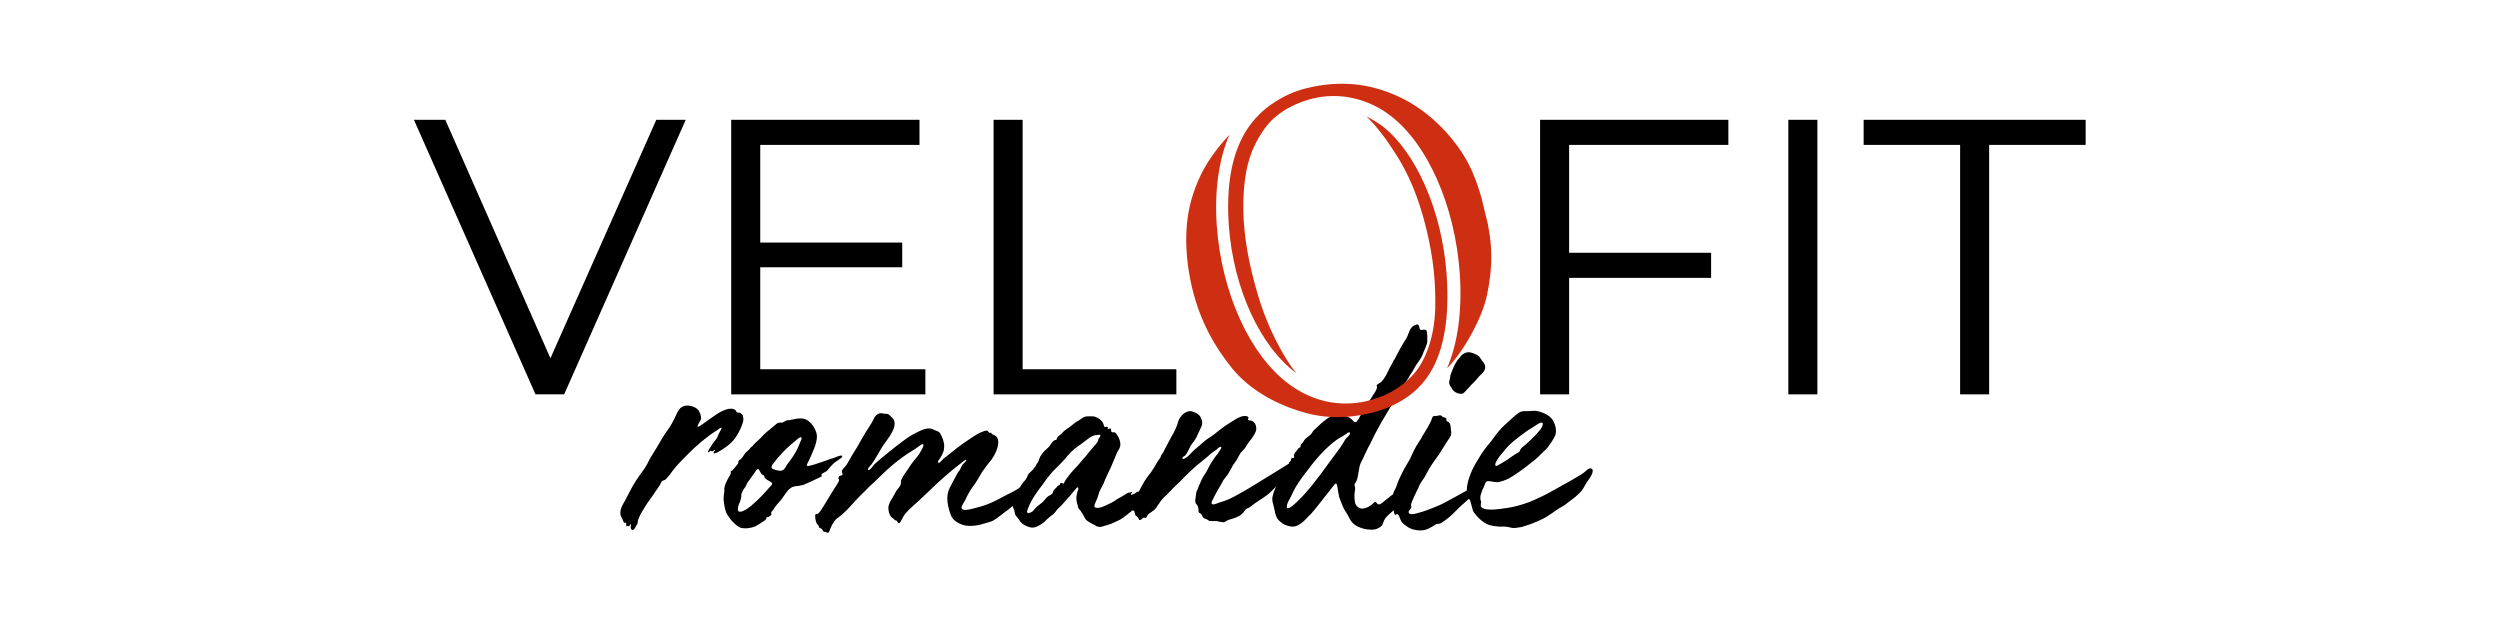
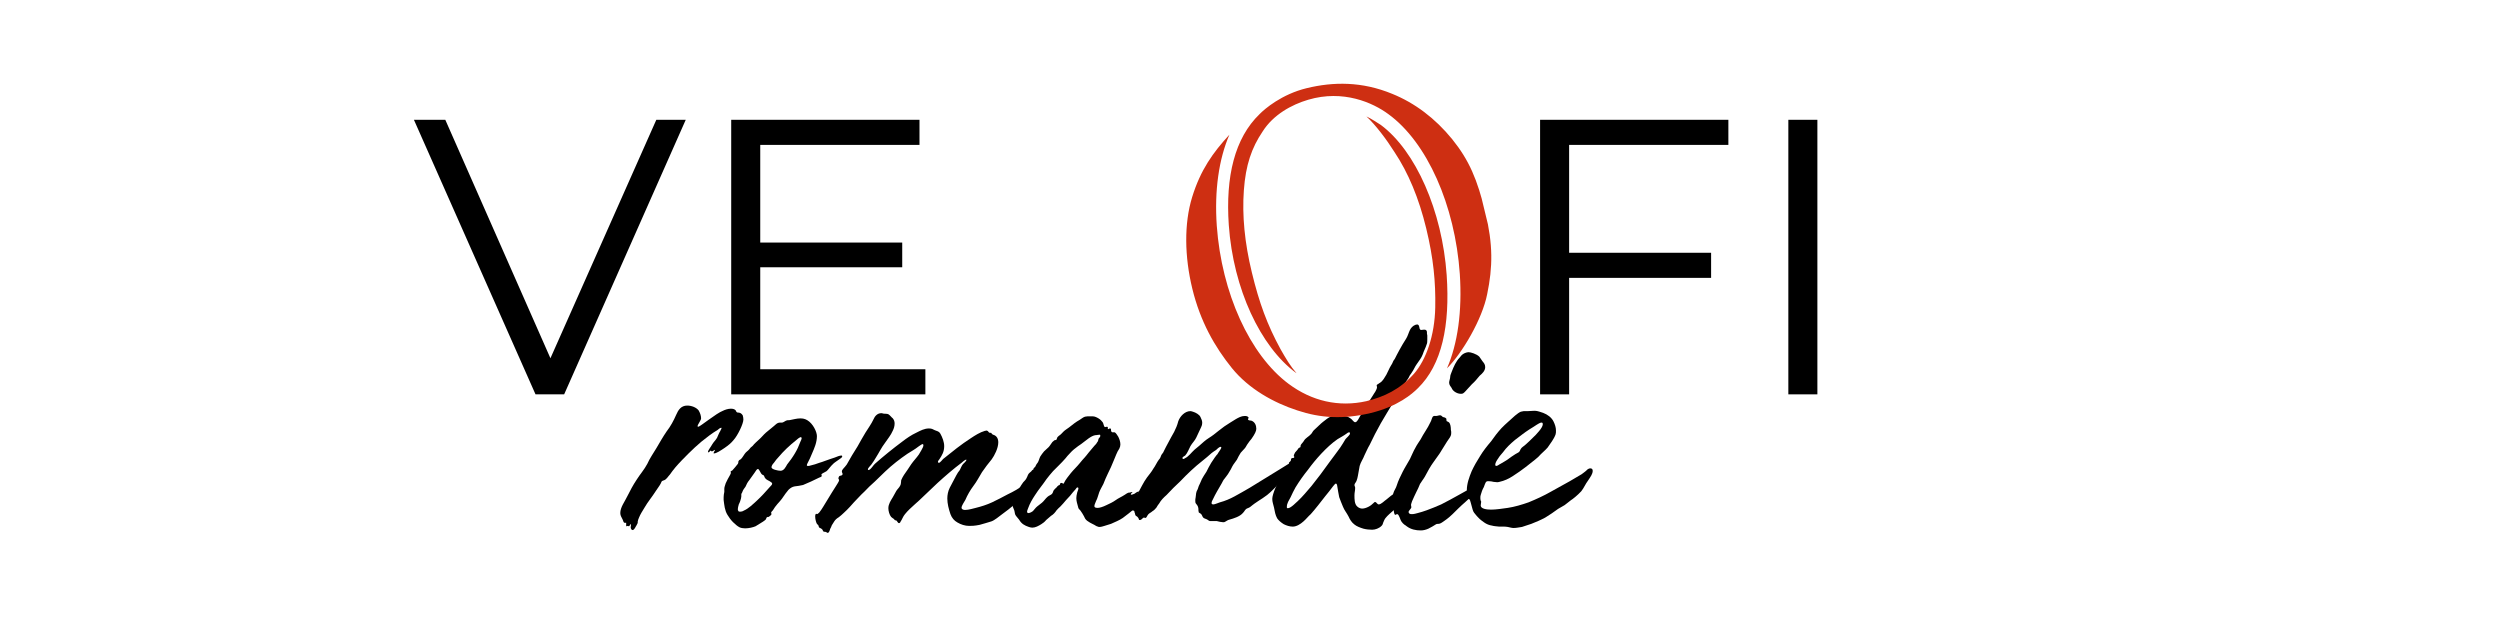
<svg xmlns="http://www.w3.org/2000/svg" version="1.0" preserveAspectRatio="xMidYMid meet" height="500" viewBox="0 0 1500 375" zoomAndPan="magnify" width="2000">
  <defs>
    <g />
    <clipPath id="5a64f5461a">
      <path clip-rule="nonzero" d="M 711 50 L 895 50 L 895 251 L 711 251 Z M 711 50" />
    </clipPath>
    <clipPath id="13edac0fcb">
      <path clip-rule="nonzero" d="M 691.625 75.297 L 868.016 32.539 L 914.836 225.695 L 738.445 268.453 Z M 691.625 75.297" />
    </clipPath>
    <clipPath id="97e2a2369d">
      <path clip-rule="nonzero" d="M 691.625 75.297 L 868.016 32.539 L 914.836 225.695 L 738.445 268.453 Z M 691.625 75.297" />
    </clipPath>
  </defs>
  <g fill-opacity="1" fill="#000000">
    <g transform="translate(376.953, 316.589)">
      <g>
        <path d="M 2.5 1.453 C 3.75 1.453 4.375 -0.625 5 -1.453 C 5.203 -2.078 5.625 -2.5 5.625 -2.703 C 5.828 -2.906 5.625 -3.125 5.625 -3.328 C 5.828 -4.375 6.031 -5.203 6.453 -6.031 C 7.281 -8.109 8.531 -9.984 9.781 -12.062 C 11.656 -15.391 14.359 -18.516 16.438 -21.844 C 17.484 -23.516 18.734 -24.969 19.562 -26.641 C 20.188 -28.297 20.188 -27.875 21.641 -28.5 C 23.094 -29.125 23.922 -30.797 24.969 -31.844 C 26.016 -33.297 27.047 -34.75 28.297 -36.203 C 30.797 -39.125 33.5 -41.828 36.203 -44.531 C 38.703 -47.031 41.203 -49.312 43.906 -51.609 C 47.031 -54.094 50.141 -56.594 53.688 -58.672 C 54.094 -59.094 55.141 -59.922 55.766 -59.922 C 55.969 -59.922 55.969 -59.922 55.969 -59.719 C 55.969 -59.297 55.562 -58.891 55.141 -57.844 C 54.312 -56.594 53.891 -55.141 53.266 -53.891 C 52.438 -52.438 51.188 -51.391 50.359 -49.938 C 49.734 -48.688 47.859 -46.406 47.859 -45.562 C 47.859 -45.359 47.859 -45.156 48.062 -45.156 C 48.688 -45.156 49.109 -46.188 49.312 -46.188 C 49.734 -46.188 49.734 -45.781 50.141 -45.781 C 50.984 -45.781 51.391 -46.609 51.812 -46.609 C 52.016 -46.609 52.016 -46.609 52.016 -46.609 C 52.016 -46.188 51.188 -45.156 51.188 -44.734 C 51.188 -44.734 51.188 -44.531 51.391 -44.531 C 52.859 -44.531 55.344 -46.188 57.844 -47.859 C 59.922 -49.312 61.797 -50.766 63.25 -52.641 C 65.547 -55.141 69.078 -62.219 69.078 -64.922 C 69.078 -65.75 68.875 -66.797 68.672 -67.422 C 67.828 -68.672 67 -69.078 65.547 -69.078 C 65.344 -69.078 65.125 -69.297 65.125 -69.297 C 64.719 -69.5 64.719 -70.125 64.297 -70.531 C 63.672 -71.156 62.625 -71.375 61.594 -71.375 C 59.922 -71.375 58.047 -70.75 56.812 -70.125 C 52.859 -68.672 43.078 -60.547 42.031 -60.547 C 41.609 -60.547 41.609 -60.547 41.609 -60.969 C 41.609 -61.797 43.703 -64.5 43.703 -65.547 C 43.703 -67.203 43.078 -68.875 42.234 -70.328 C 40.781 -72.203 37.875 -73.25 35.375 -73.25 C 31.625 -73.25 29.969 -70.531 28.719 -67.625 C 27.266 -64.297 25.391 -60.766 23.094 -57.844 C 20.812 -54.516 18.938 -51.188 16.859 -47.656 C 14.984 -44.531 12.906 -41.609 11.438 -38.281 C 9.578 -34.75 7.078 -32.047 5 -28.719 C 2.906 -25.594 1.047 -22.062 -0.625 -18.734 C -2.078 -15.609 -4.781 -12.281 -4.781 -8.734 C -4.781 -7.078 -3.953 -6.25 -3.328 -4.781 C -2.906 -3.953 -2.906 -2.906 -2.078 -2.906 L -1.25 -2.906 C -1.25 -2.906 -1.25 -2.906 -1.25 -2.703 C -1.25 -2.281 -1.25 -1.672 -1.25 -1.25 C -1.25 -1.047 -1.25 -0.828 -1.047 -0.828 C -0.625 -0.828 -0.625 -1.047 -0.422 -1.047 C 0 -1.047 0.203 -0.828 0.422 -0.828 C 0.828 -0.828 1.047 -2.078 1.453 -2.078 C 1.875 -2.078 1.453 -1.047 1.453 -0.203 C 1.453 0.625 2.078 1.453 2.5 1.453 Z M 2.5 1.453" />
      </g>
    </g>
  </g>
  <g fill-opacity="1" fill="#000000">
    <g transform="translate(431.679, 316.589)">
      <g>
        <path d="M 15.391 0.422 C 17.688 0.422 20.188 -0.203 21.641 -0.828 C 23.094 -1.672 24.766 -2.703 26.016 -3.531 C 26.641 -3.953 27.266 -4.375 27.672 -4.781 C 28.094 -5.203 28.094 -6.031 28.5 -6.25 C 28.719 -6.453 29.125 -6.453 29.547 -6.453 C 29.969 -6.656 31.219 -7.703 31.219 -8.109 C 31.219 -8.531 31 -8.531 31 -8.953 C 31 -9.359 31.625 -9.984 32.047 -10.406 C 32.875 -11.859 33.703 -12.906 34.75 -14.156 C 36 -15.609 37.25 -16.859 38.281 -18.516 C 39.125 -19.766 40.156 -21.219 41.406 -22.688 C 42.453 -23.719 43.703 -24.547 45.156 -24.766 C 46.812 -24.969 48.484 -25.172 50.141 -25.594 C 51.812 -26.219 53.266 -27.047 54.938 -27.672 C 56.594 -28.5 58.047 -29.125 59.719 -29.969 C 60.344 -30.172 61.391 -30.594 61.391 -31 C 61.391 -31.422 61.172 -31.422 61.172 -31.844 C 61.172 -32.453 63.047 -33.078 64.297 -33.922 C 65.344 -34.75 66.375 -36.625 68.672 -38.703 C 69.078 -39.125 70.531 -39.953 71.578 -40.781 C 72.625 -41.406 73.656 -42.234 73.656 -42.656 C 73.656 -43.078 73.453 -43.281 73.25 -43.281 C 72.203 -43.281 70.531 -42.656 69.078 -42.031 C 68.25 -41.828 67.422 -41.406 66.578 -41.203 C 64.5 -40.578 62.219 -39.531 59.922 -38.906 C 58.266 -38.281 56.391 -37.656 54.516 -37.25 C 54.094 -37.031 53.469 -37.031 53.266 -37.031 C 52.641 -37.031 52.438 -37.031 52.438 -37.453 C 52.438 -37.875 52.641 -38.281 52.859 -38.703 C 53.891 -40.578 54.719 -42.453 55.562 -44.531 C 57.016 -47.859 58.469 -51.188 58.469 -54.938 C 58.469 -57.422 56.188 -62.422 52.641 -64.5 C 51.188 -65.344 49.938 -65.547 48.484 -65.547 C 46.406 -65.547 44.328 -64.922 42.031 -64.5 C 41.203 -64.5 40.578 -64.5 39.75 -64.094 C 38.906 -63.672 38.5 -63.25 37.656 -63.047 C 37.453 -63.047 37.25 -63.047 36.828 -63.047 C 36.406 -63.047 35.797 -63.047 35.172 -62.844 C 34.125 -62.422 33.5 -61.594 32.672 -60.969 C 31 -59.719 29.547 -58.266 27.875 -57.016 C 26.422 -55.766 25.172 -54.094 23.719 -52.859 C 22.469 -51.609 21.016 -50.562 19.969 -49.109 C 19.562 -48.688 19.141 -48.484 18.734 -48.062 C 18.312 -47.656 18.312 -47.438 17.891 -47.031 C 17.062 -45.984 16.016 -45.562 15.188 -44.328 C 14.359 -43.281 13.734 -41.828 12.688 -40.984 C 11.859 -40.578 11.859 -40.578 11.438 -39.953 C 11.234 -39.531 11.438 -38.906 11.031 -38.281 C 9.984 -37.031 8.953 -35.578 7.703 -34.328 C 7.484 -34.125 6.656 -33.922 6.656 -33.5 C 6.656 -33.297 6.859 -33.078 6.859 -33.078 C 6.859 -32.453 6.453 -31.844 6.25 -31.422 C 5.203 -29.75 4.578 -28.297 3.75 -26.641 C 3.531 -25.594 2.906 -24.547 2.906 -23.312 C 2.906 -22.688 2.906 -22.062 2.906 -21.438 C 2.703 -20.391 2.5 -19.344 2.5 -18.312 C 2.5 -17.688 2.5 -17.266 2.5 -16.641 C 2.906 -13.531 3.125 -10.406 4.781 -7.703 C 5.625 -6.25 6.859 -4.578 8.109 -3.328 C 9.359 -2.078 10.812 -0.828 12.062 -0.203 C 12.906 0.203 14.156 0.422 15.391 0.422 Z M 36.625 -34.125 C 35.172 -34.125 31.219 -34.953 31.219 -36.203 C 31.219 -37.031 31.844 -38.078 32.672 -38.906 C 33.5 -40.156 34.547 -41.406 35.172 -42.031 C 38.5 -45.984 42.031 -49.312 45.984 -52.438 C 46.406 -52.859 48.062 -54.312 48.891 -54.312 C 49.109 -54.094 49.312 -54.094 49.312 -53.688 C 49.312 -53.062 48.688 -51.812 48.484 -51.391 C 47.656 -49.109 46.609 -46.812 45.359 -44.734 C 43.906 -42.234 42.234 -39.953 40.578 -37.875 C 39.75 -36.406 38.703 -34.125 36.625 -34.125 Z M 12.484 -9.578 C 11.859 -9.578 11.438 -9.578 11.234 -10.203 C 11.031 -10.406 11.031 -10.609 11.031 -11.031 C 11.031 -12.062 11.438 -13.312 11.656 -14.156 C 11.859 -14.156 13.109 -17.484 13.109 -18.734 C 13.109 -19.141 13.109 -19.562 13.109 -19.969 C 13.109 -20.594 13.531 -20.594 13.734 -21.438 C 14.156 -22.688 14.984 -23.719 15.609 -24.547 C 16.234 -26.016 16.859 -27.266 17.891 -28.5 C 18.938 -29.969 19.969 -31.422 21.016 -32.875 C 21.844 -33.922 22.266 -35.172 23.094 -35.172 C 23.922 -35.172 24.547 -32.672 25.594 -31.844 C 25.797 -31.625 26.422 -31.625 26.641 -31.219 C 27.047 -30.797 26.844 -30.375 27.266 -29.969 C 28.094 -28.5 29.75 -28.297 31 -27.266 C 31.422 -27.047 31.625 -26.641 31.625 -26.422 C 31.625 -25.594 30.797 -25.172 30.172 -24.344 C 28.922 -22.891 27.672 -21.641 26.422 -20.188 C 25.172 -18.734 23.719 -17.484 22.469 -16.234 C 20.188 -14.156 17.484 -11.438 14.562 -10.203 C 13.938 -9.781 13.109 -9.578 12.484 -9.578 Z M 12.484 -9.578" />
      </g>
    </g>
  </g>
  <g fill-opacity="1" fill="#000000">
    <g transform="translate(493.688, 316.589)">
      <g>
        <path d="M 2.906 3.125 C 3.328 3.125 3.75 2.703 3.953 2.078 C 4.156 1.672 4.375 1.047 4.375 0.828 C 4.781 0 5.203 -0.625 5.406 -1.453 C 5.828 -2.281 6.453 -2.906 6.859 -3.75 C 7.484 -4.781 8.531 -5.625 9.578 -6.25 C 10.609 -7.078 11.656 -7.906 12.688 -8.953 C 13.938 -9.984 14.984 -11.234 16.234 -12.484 C 17.891 -14.359 19.562 -16.234 21.438 -18.109 C 22.469 -19.344 23.719 -20.391 24.969 -21.641 C 26.844 -23.719 28.922 -25.594 31.219 -27.672 C 33.297 -29.75 35.375 -31.625 37.453 -33.703 C 41.609 -37.656 46.188 -41.203 50.766 -44.328 C 53.062 -45.781 55.344 -47.031 57.422 -48.688 C 57.844 -48.891 59.297 -50.141 59.922 -50.141 C 60.141 -50.141 60.344 -49.938 60.344 -49.312 C 60.344 -48.062 58.047 -44.734 57.641 -43.906 C 56.188 -41.828 54.516 -40.156 53.062 -38.078 C 51.609 -35.797 50.141 -33.703 48.688 -31.625 C 48.062 -30.594 47.438 -29.547 47.031 -28.5 C 46.812 -27.266 47.031 -26.219 46.406 -25.172 C 45.781 -23.922 44.734 -23.094 44.109 -22.062 C 43.484 -20.812 42.656 -19.562 42.031 -18.312 C 40.781 -16.234 39.328 -14.156 39.328 -11.656 C 39.328 -9.984 39.953 -7.703 40.984 -6.453 C 41.406 -6.031 42.031 -5.625 42.656 -5.203 C 43.078 -4.781 43.078 -4.375 43.703 -4.375 C 44.734 -4.375 44.734 -2.703 45.781 -2.703 C 45.984 -2.703 46.406 -2.906 46.609 -3.531 C 47.656 -5 48.062 -6.656 49.312 -8.109 C 50.984 -10.203 53.062 -12.062 55.141 -13.938 C 57.016 -15.609 58.891 -17.266 60.766 -19.141 C 63.469 -21.641 66.172 -24.344 68.875 -26.844 C 73.453 -31 78.234 -35.172 83.234 -38.906 C 83.641 -39.328 85.516 -40.984 86.141 -40.781 C 86.141 -40.781 86.141 -40.781 86.141 -40.578 C 86.141 -39.953 84.484 -38.5 84.062 -38.078 C 83.234 -37.031 82.812 -35.797 82.188 -34.547 C 81.359 -33.5 80.734 -32.672 80.109 -31.422 C 78.859 -28.922 77.406 -26.422 76.156 -23.922 C 75.109 -21.844 74.703 -19.562 74.703 -17.484 C 74.703 -14.359 75.531 -11.234 76.578 -8.109 C 77.406 -5.828 78.859 -4.156 80.734 -3.125 C 82.812 -1.875 85.312 -1.047 87.812 -1.047 C 89.266 -1.047 90.938 -1.047 94.047 -1.672 C 96.547 -2.281 98.844 -3.125 101.125 -3.75 C 103 -4.375 105.703 -6.656 107.375 -7.906 C 109.031 -9.156 113.188 -12.062 116.531 -15.391 C 119.438 -18.312 120.484 -19.766 122.344 -21.844 C 123.812 -23.312 125.891 -25.172 127.547 -27.047 C 129.625 -29.125 131.297 -31.219 131.297 -32.047 C 131.5 -32.25 131.297 -32.453 131.094 -32.453 C 129.625 -32.453 127.547 -30.375 126.297 -29.547 C 124.438 -28.297 122.562 -27.047 120.688 -25.797 C 117.766 -23.516 114.438 -21.641 110.906 -19.969 C 107.781 -18.312 104.656 -16.641 101.547 -15.188 C 98.422 -13.734 95.094 -12.688 91.766 -11.859 C 90.719 -11.656 87.594 -10.609 85.312 -10.609 C 84.062 -10.609 83.234 -11.234 83.234 -11.859 C 83.234 -13.312 84.891 -15.391 85.516 -16.641 C 86.766 -19.562 88.438 -22.469 90.312 -24.969 C 92.391 -27.672 93.844 -30.594 95.516 -33.297 C 97.375 -36 99.25 -38.5 101.328 -40.984 C 103 -43.281 105.281 -47.656 105.281 -51.188 C 105.281 -53.266 104.453 -55.141 102.172 -55.766 C 101.75 -55.969 101.75 -55.969 101.547 -56.188 C 101.328 -56.188 101.328 -56.594 101.125 -56.812 C 100.703 -57.016 100.297 -56.812 99.875 -57.016 C 99.469 -57.219 99.25 -57.844 98.844 -58.047 C 98.625 -58.047 98.422 -58.266 98.219 -58.266 C 98 -58.266 97.594 -58.047 97.172 -58.047 C 94.266 -57.219 91.344 -55.344 88.844 -53.688 C 83.016 -49.938 77.609 -45.562 72.203 -41.203 C 71.781 -40.781 70.328 -38.906 69.703 -38.906 C 69.297 -38.906 69.078 -39.125 69.078 -39.531 C 69.078 -39.953 69.703 -40.781 69.922 -40.984 C 71.578 -43.484 72.828 -45.562 72.828 -48.891 C 72.828 -51.391 71.781 -54.094 70.531 -56.391 C 69.703 -57.844 68.672 -57.844 67.203 -58.469 C 65.953 -59.094 65.344 -59.516 63.672 -59.516 C 60.969 -59.516 58.672 -58.266 56.188 -57.016 C 53.062 -55.562 50.359 -53.688 47.656 -51.609 C 42.031 -47.438 36.406 -42.859 31.219 -38.281 C 30.172 -37.25 29.344 -35.797 28.297 -34.953 C 27.875 -34.75 27.672 -34.547 27.469 -34.547 C 27.266 -34.547 27.047 -34.75 27.047 -34.953 C 27.047 -35.797 28.5 -37.031 29.125 -37.875 C 30.172 -39.328 31 -40.578 31.844 -42.031 C 33.703 -44.938 35.172 -48.062 37.25 -50.766 C 38.906 -53.266 40.781 -55.344 42.031 -58.266 C 42.656 -59.516 43.078 -60.969 43.078 -62.422 C 43.078 -63.469 42.859 -64.5 42.031 -65.547 C 41.203 -66.172 40.359 -67.422 39.328 -68.047 C 38.5 -68.453 37.25 -68.25 36.203 -68.453 C 35.797 -68.672 35.375 -68.672 34.953 -68.672 C 32.875 -68.672 31.219 -67 30.375 -64.922 C 29.125 -62.219 27.266 -59.719 25.594 -57.016 C 23.922 -54.312 22.469 -51.609 20.812 -48.688 C 18.516 -45.156 16.438 -41.609 14.359 -37.875 C 12.906 -35.797 11.438 -34.953 11.438 -33.703 C 11.438 -33.078 11.859 -32.672 11.859 -32.25 C 11.859 -31 10.406 -31.422 9.781 -30.797 C 9.781 -30.594 9.359 -30.172 9.359 -29.547 C 9.359 -29.125 9.781 -28.922 9.781 -28.5 C 9.781 -27.672 8.328 -25.797 7.906 -24.969 C 7.078 -23.719 6.25 -22.266 5.406 -21.016 C 3.75 -18.109 1.875 -15.391 0.203 -12.484 C -0.422 -11.438 -1.25 -10.203 -2.078 -9.156 C -2.5 -8.734 -3.125 -8.109 -3.531 -8.109 C -3.531 -8.109 -3.75 -8.328 -3.953 -8.328 C -4.375 -8.328 -4.578 -7.484 -4.578 -6.656 C -4.578 -5 -3.953 -2.906 -3.531 -2.281 C -3.328 -1.875 -2.906 -1.875 -2.703 -1.453 C -2.5 -1.047 -2.5 -0.625 -2.281 -0.203 C -1.672 0.422 -1.25 0.203 -0.625 0.828 C -0.203 1.047 -0.203 1.453 0 1.672 C 0.203 2.078 0.203 2.5 1.25 2.5 C 1.453 2.5 1.875 2.5 2.078 2.703 C 2.281 2.703 2.5 3.125 2.906 3.125 Z M 2.906 3.125" />
      </g>
    </g>
  </g>
  <g fill-opacity="1" fill="#000000">
    <g transform="translate(606.886, 316.589)">
      <g>
        <path d="M 12.484 0 C 14.359 0 16.234 -1.047 17.891 -2.078 C 18.938 -2.703 19.969 -3.531 20.812 -4.578 C 21.844 -5.406 22.688 -6.25 23.719 -7.078 C 25.172 -7.906 26.219 -9.156 27.047 -10.406 C 27.875 -11.234 28.5 -12.062 29.344 -12.688 C 30.594 -13.938 31.625 -15.188 32.672 -16.438 C 33.5 -17.266 34.328 -18.312 35.172 -19.141 C 36.203 -20.594 37.453 -21.844 38.5 -23.094 C 38.703 -23.312 39.125 -24.141 39.531 -24.141 C 39.953 -24.141 40.156 -23.922 40.156 -23.516 C 40.156 -22.688 39.328 -21.219 39.328 -20.594 C 39.125 -19.766 38.906 -18.734 38.906 -17.688 C 38.906 -15.812 39.531 -14.156 39.953 -12.484 C 40.156 -11.234 40.578 -11.234 41.406 -10.203 C 42.234 -9.156 42.859 -7.906 43.484 -6.859 C 43.906 -5.828 44.328 -5 45.359 -4.156 C 46.406 -3.328 47.656 -2.703 48.891 -2.078 C 49.938 -1.672 50.766 -0.828 51.812 -0.625 C 52.234 -0.422 52.438 -0.422 52.859 -0.422 C 53.891 -0.422 54.938 -0.828 55.766 -1.047 C 57.219 -1.453 58.469 -1.875 59.719 -2.281 C 62 -3.328 64.719 -4.375 66.797 -5.828 C 69.078 -7.484 71.375 -9.359 73.656 -11.234 C 75.734 -13.109 78.453 -15.188 80.109 -17.484 C 80.938 -18.516 81.562 -19.562 82.406 -20.594 C 82.812 -21.219 84.266 -22.266 84.484 -23.094 C 84.484 -23.094 84.484 -23.312 84.484 -23.312 C 84.484 -23.516 84.484 -23.719 84.266 -23.719 C 83.438 -23.719 81.156 -21.844 80.938 -21.641 C 80.531 -21.438 77.609 -19.766 76.359 -19.766 C 75.953 -19.766 75.734 -19.969 75.734 -20.188 C 75.734 -20.594 76.578 -21.016 76.578 -21.219 C 76.578 -21.641 76.359 -21.641 76.156 -21.641 C 75.531 -21.641 74.078 -20.594 73.875 -20.391 C 73.656 -20.391 72.625 -19.766 72 -19.766 C 71.781 -19.766 71.578 -19.766 71.578 -19.969 C 71.578 -20.594 72.625 -21.016 72.625 -21.438 C 72.203 -21.438 72 -21.219 71.578 -21.219 C 71.156 -21.016 70.75 -21.016 70.328 -21.016 C 69.5 -20.812 68.672 -20.188 68.047 -19.766 C 66.172 -18.516 64.094 -17.688 62.422 -16.438 C 60.969 -15.391 58.891 -14.359 57.016 -13.531 C 54.938 -12.484 52.859 -11.859 51.812 -11.859 C 50.562 -11.859 49.734 -12.062 49.734 -12.906 C 49.734 -13.938 50.562 -15.188 50.766 -16.016 C 51.609 -17.484 52.016 -19.562 52.641 -21.219 C 53.266 -22.891 54.312 -24.547 55.141 -26.219 C 55.969 -28.297 56.812 -30.375 57.844 -32.453 C 59.094 -34.953 60.344 -37.656 61.391 -40.359 C 62.422 -42.656 63.25 -45.359 64.719 -47.438 C 65.125 -48.281 65.344 -49.109 65.344 -49.938 C 65.344 -51.609 64.719 -53.266 64.094 -54.516 C 63.672 -55.141 62.844 -56.594 62.219 -57.016 C 62 -57.219 61.797 -57.219 61.594 -57.219 C 60.969 -57.219 60.344 -57.016 59.922 -57.641 C 59.719 -58.047 59.719 -58.469 59.719 -58.891 C 59.719 -59.297 59.516 -59.516 59.094 -59.516 C 58.672 -59.516 58.266 -59.094 58.047 -59.094 C 57.641 -59.094 57.844 -59.516 57.844 -59.922 C 57.844 -60.344 57.641 -60.547 57.219 -60.547 C 56.812 -60.547 56.594 -60.344 56.188 -60.344 C 55.344 -60.344 55.344 -62.422 54.719 -63.25 C 54.094 -64.094 53.266 -64.922 52.234 -65.547 C 51.188 -66.172 49.938 -66.797 48.688 -66.797 C 48.062 -66.797 47.656 -66.797 47.031 -66.797 C 45.984 -66.797 44.938 -66.797 44.109 -66.578 C 42.859 -66.172 42.031 -65.344 40.984 -64.719 C 38.703 -63.469 36.625 -61.797 34.547 -60.141 C 33.5 -59.297 32.25 -58.672 31.219 -57.641 C 30.375 -56.812 29.547 -55.766 28.5 -55.141 C 28.094 -54.719 27.672 -54.516 27.469 -54.094 C 27.266 -53.688 27.266 -53.266 27.047 -52.859 C 26.641 -52.438 26.219 -52.641 25.797 -52.438 C 25.391 -52.016 24.969 -51.812 24.547 -51.391 C 23.719 -50.359 23.094 -49.109 22.266 -48.281 C 21.438 -47.438 20.391 -46.609 19.562 -45.781 C 18.734 -44.734 17.891 -43.703 17.266 -42.656 C 16.641 -41.406 16.438 -40.156 15.812 -39.125 C 15.391 -38.5 14.984 -38.078 14.781 -37.656 C 14.562 -37.25 14.359 -36.625 14.156 -36.406 C 13.734 -36 13.531 -36 13.312 -35.578 C 13.109 -35.375 13.312 -35.172 13.109 -34.953 C 13.109 -34.75 12.688 -34.75 12.484 -34.547 C 12.281 -34.125 11.438 -33.297 10.812 -32.875 C 9.781 -32.047 9.781 -31 9.156 -29.969 C 8.734 -28.922 7.906 -28.094 7.078 -27.266 C 6.25 -26.016 5.406 -24.969 4.781 -23.719 C 4.578 -22.891 4.578 -22.469 4.156 -21.844 C 3.953 -21.438 3.531 -21.016 3.328 -20.391 C 2.906 -19.344 2.5 -18.109 2.281 -16.859 C 2.078 -16.234 1.875 -15.609 1.453 -14.984 C 1.25 -14.562 0.828 -14.359 0.625 -13.938 C 0.625 -13.734 0.625 -13.734 0.625 -13.531 C 0.625 -12.484 1.453 -11.234 1.672 -10.406 C 2.078 -9.156 1.875 -8.109 2.703 -7.078 C 3.328 -6.25 3.953 -5.625 4.578 -4.781 C 6.031 -2.281 7.906 -1.25 10.406 -0.422 C 11.031 -0.203 11.859 0 12.484 0 Z M 10.203 -8.734 C 9.781 -8.734 9.359 -8.953 9.359 -9.578 C 9.359 -10.203 9.781 -11.031 9.984 -11.656 C 11.031 -14.562 12.484 -17.062 14.156 -19.562 C 15.188 -21.219 16.438 -22.891 17.688 -24.547 C 18.734 -26.016 19.969 -27.469 21.016 -29.125 C 22.266 -30.797 23.516 -32.25 24.969 -33.922 C 26.219 -35.172 27.266 -36.203 28.5 -37.453 C 29.75 -38.703 31 -39.953 32.25 -41.406 C 33.078 -42.453 34.125 -43.703 35.172 -44.734 C 36.625 -46.406 38.281 -47.656 39.953 -48.891 C 41.203 -49.734 42.453 -50.562 43.703 -51.609 C 44.938 -52.438 45.984 -53.469 47.438 -54.312 C 48.484 -54.938 49.734 -55.562 51.188 -55.562 C 51.391 -55.562 52.234 -55.766 52.859 -55.766 C 53.062 -55.766 53.266 -55.766 53.266 -55.344 C 53.266 -54.938 53.266 -54.516 53.062 -54.312 C 52.641 -53.891 52.438 -53.688 52.234 -53.266 C 52.016 -52.438 52.016 -51.812 51.391 -51.188 C 50.984 -50.359 50.359 -49.734 49.734 -49.109 C 49.516 -48.891 48.062 -47.031 46.406 -45.156 C 43.703 -41.609 43.484 -41.828 40.984 -38.703 C 39.328 -36.625 37.25 -34.75 35.578 -32.672 C 34.547 -31.422 32.25 -28.5 31.625 -27.047 C 31.625 -26.641 31.422 -26.422 31.219 -26.422 C 30.797 -26.422 30.375 -26.844 29.969 -26.844 C 29.75 -26.844 29.547 -26.844 29.344 -26.641 C 29.125 -26.422 29.125 -26.016 28.922 -25.594 C 28.719 -25.594 28.5 -25.391 28.297 -25.391 C 27.672 -24.969 27.469 -24.766 27.047 -24.141 C 26.422 -23.516 25.797 -23.094 25.391 -22.469 C 24.969 -21.844 24.969 -21.219 24.547 -20.594 C 23.922 -19.562 22.469 -19.344 21.641 -18.516 C 20.391 -17.484 19.562 -16.016 18.312 -14.984 C 17.266 -14.156 16.438 -13.531 15.391 -12.688 C 14.359 -11.859 13.734 -10.812 12.906 -9.984 C 12.484 -9.578 11.031 -8.734 10.203 -8.734 Z M 10.203 -8.734" />
      </g>
    </g>
  </g>
  <g fill-opacity="1" fill="#000000">
    <g transform="translate(681.379, 316.589)">
      <g>
        <path d="M 52.016 -3.328 C 52.438 -3.125 52.859 -3.328 53.266 -3.328 C 54.312 -3.75 55.141 -4.578 56.188 -4.781 C 57.641 -5.203 59.094 -5.625 60.547 -6.25 C 62 -6.859 63.469 -7.703 64.5 -8.953 C 65.547 -9.984 65.547 -11.031 67.203 -11.656 C 68.453 -12.062 69.078 -12.688 70.125 -13.531 C 70.328 -13.734 71.781 -14.781 73.656 -16.016 C 75.328 -17.062 77.203 -18.312 78.859 -19.562 C 81.359 -21.438 84.484 -24.969 88.016 -28.5 C 90.094 -30.797 93.016 -34.328 95.922 -37.25 C 99.469 -41.203 102.797 -44.328 102.797 -45.781 C 102.797 -46.188 102.578 -46.406 102.172 -46.406 C 101.75 -46.406 100.297 -45.562 98.625 -44.531 C 96.547 -43.078 94.047 -41.203 93.844 -40.781 C 93.641 -40.359 93.844 -40.156 93.844 -39.953 C 93.844 -39.328 92.391 -38.703 91.766 -38.281 C 90.094 -37.25 88.438 -36.203 86.766 -35.172 C 80.734 -31.422 74.484 -27.672 68.453 -23.922 C 65.547 -22.266 62.422 -20.391 59.297 -18.734 C 56.594 -17.266 53.688 -16.016 50.562 -15.188 C 49.734 -14.984 47.656 -13.938 46.609 -13.938 C 45.781 -13.938 45.562 -14.359 45.562 -14.781 C 45.562 -15.609 46.188 -16.641 46.406 -17.062 C 47.859 -20.188 49.516 -22.891 51.188 -25.797 C 52.016 -27.047 52.438 -28.5 53.469 -29.547 C 54.312 -30.797 55.344 -31.844 55.969 -33.078 C 56.812 -34.328 57.422 -35.578 58.047 -36.828 C 58.672 -38.078 60.141 -39.75 60.766 -40.781 C 61.172 -41.828 62.422 -43.906 63.047 -44.938 C 63.875 -45.781 64.5 -46.609 65.344 -47.438 C 66.172 -48.281 66.578 -49.516 67.422 -50.562 C 68.047 -51.391 68.672 -52.438 69.5 -53.266 C 71.578 -56.188 72.406 -58.047 72.406 -59.297 C 72.406 -61.391 71.578 -63.25 69.703 -64.094 C 69.297 -64.297 68.875 -64.297 68.453 -64.297 C 67.828 -64.5 67.422 -64.5 67.422 -65.125 C 67.422 -65.547 67.828 -65.547 67.828 -65.953 C 67.828 -65.953 67.625 -66.375 67 -66.797 C 66.375 -67 65.953 -67 65.344 -67 C 63.469 -67 61.594 -65.953 60.141 -65.125 C 57.641 -63.672 55.562 -62.219 53.266 -60.766 C 50.984 -59.094 48.891 -57.422 46.812 -55.766 C 44.938 -54.312 42.859 -53.266 40.984 -51.609 C 39.125 -49.938 37.25 -48.281 35.375 -46.812 C 33.5 -45.156 31.844 -42.656 29.547 -41.609 C 29.344 -41.406 28.922 -41.203 28.719 -41.203 C 28.297 -41.203 28.094 -41.406 28.094 -41.828 C 28.094 -42.453 29.547 -43.078 29.75 -43.281 C 31.219 -44.938 31.844 -47.031 32.875 -48.891 C 33.922 -50.766 35.578 -52.234 36.406 -54.094 C 37.453 -56.188 38.281 -58.266 39.328 -60.344 C 39.75 -61.172 39.953 -62 39.953 -62.844 C 39.953 -64.094 39.531 -65.125 38.906 -66.375 C 38.281 -67.828 36 -69.078 34.547 -69.5 C 33.922 -69.703 33.297 -69.922 32.875 -69.922 C 29.547 -69.922 26.641 -66.797 25.594 -63.875 C 24.969 -61.391 24.141 -59.516 23.094 -57.422 C 21.844 -55.344 20.812 -53.266 19.562 -50.984 C 18.734 -49.312 17.688 -47.656 16.859 -45.781 C 16.641 -44.938 15.812 -44.328 15.391 -43.484 C 14.984 -42.453 14.781 -41.609 13.938 -40.781 C 12.688 -39.125 11.859 -37.031 10.609 -35.375 C 9.578 -33.5 8.109 -31.844 6.859 -30.172 C 4.578 -27.047 3.125 -23.719 1.25 -20.391 C 0.625 -19.562 0 -18.734 -0.625 -17.891 C -0.828 -17.688 -0.828 -17.062 -1.047 -16.641 C -1.453 -16.438 -1.875 -16.016 -2.078 -15.609 C -2.281 -15.391 -2.281 -14.984 -2.281 -14.781 C -2.281 -14.359 -2.281 -13.938 -2.281 -13.312 C -2.281 -12.688 -2.703 -11.031 -2.281 -10.609 C -1.875 -10.203 -1.25 -10.406 -0.828 -9.984 C -0.625 -9.781 -0.828 -9.359 -0.625 -9.156 C -0.203 -8.328 -0.422 -7.484 0.203 -7.078 C 0.828 -6.656 1.047 -6.656 1.453 -6.031 C 2.078 -5.406 1.672 -4.578 2.5 -4.578 C 3.75 -4.578 4.156 -6.031 5 -6.031 C 5.406 -6.031 5.625 -5.828 5.828 -5.828 C 6.656 -5.828 6.859 -7.281 7.703 -8.109 C 8.328 -8.734 9.359 -9.156 9.984 -9.781 C 11.031 -10.406 11.859 -11.234 12.484 -12.062 C 12.906 -12.906 13.531 -13.734 14.156 -14.562 C 15.188 -16.438 16.859 -18.109 18.516 -19.562 C 21.219 -22.469 23.922 -25.172 26.844 -27.875 C 31 -32.25 35.375 -36.406 40.156 -40.156 C 42.031 -41.609 43.703 -43.078 45.562 -44.734 C 46.406 -45.359 47.234 -45.984 48.281 -46.609 C 48.688 -47.031 50.141 -48.484 50.984 -48.484 C 51.188 -48.484 51.391 -48.484 51.391 -48.062 C 51.391 -47.234 49.312 -44.734 49.109 -44.109 C 48.891 -44.109 46.188 -40.359 45.359 -38.906 C 44.328 -37.031 43.281 -35.375 42.453 -33.5 C 41.406 -31.844 40.359 -30.375 39.75 -29.125 C 38.906 -27.266 38.281 -25.594 37.875 -24.969 C 37.656 -24.344 37.453 -23.719 37.25 -23.094 C 36.203 -21.438 36.203 -19.969 36 -18.109 C 35.797 -17.484 35.797 -16.641 35.797 -16.016 C 35.797 -15.391 35.797 -14.781 36.406 -14.156 C 37.25 -13.109 37.453 -12.688 37.656 -11.438 C 37.656 -10.812 37.656 -9.781 37.875 -9.156 C 38.281 -8.734 38.703 -8.734 39.125 -8.328 C 39.953 -7.703 39.953 -6.453 40.781 -5.828 C 41.406 -5.406 42.453 -5.203 43.078 -4.781 C 43.703 -4.375 44.109 -3.953 44.734 -3.953 C 45.156 -3.953 45.359 -3.953 45.562 -3.953 C 46.406 -3.953 47.234 -3.953 47.859 -3.953 C 48.484 -3.953 49.109 -3.953 49.516 -3.75 C 50.359 -3.531 51.188 -3.328 52.016 -3.328 Z M 52.016 -3.328" />
      </g>
    </g>
  </g>
  <g fill-opacity="1" fill="#000000">
    <g transform="translate(761.283, 316.589)">
      <g>
        <path d="M 62 1.25 C 63.875 1.25 66.172 0.422 67.625 -1.047 C 68.25 -1.672 68.453 -2.281 68.672 -3.125 C 69.078 -3.953 69.297 -4.781 69.922 -5.625 C 71.375 -7.484 73.25 -8.953 75.109 -10.609 C 76.781 -12.062 78.453 -13.531 79.906 -15.188 C 81.156 -16.859 81.781 -18.109 82.188 -20.188 C 82.406 -21.641 82.812 -22.469 83.641 -23.516 C 85.734 -26.016 86.359 -27.875 86.359 -28.922 C 86.359 -29.547 86.141 -29.75 85.516 -29.75 C 85.312 -29.75 84.688 -29.547 84.484 -29.344 C 83.641 -28.719 81.562 -27.266 79.906 -25.391 C 79.281 -24.766 78.859 -23.922 78.234 -23.312 C 77.609 -22.469 76.781 -21.844 75.953 -21.016 C 74.078 -19.766 72.203 -18.312 70.531 -16.859 C 69.5 -16.234 67.422 -13.938 65.953 -13.938 C 65.547 -13.938 65.125 -14.359 64.922 -14.562 C 64.5 -14.984 64.297 -15.391 63.672 -15.391 C 63.469 -15.391 63.25 -15.188 62.844 -14.781 C 62 -13.938 60.969 -13.109 59.719 -12.484 C 58.469 -11.859 57.219 -11.438 55.969 -11.438 C 55.141 -11.438 53.891 -11.859 53.062 -12.688 C 51.391 -14.156 51.391 -17.062 51.391 -19.344 C 51.391 -21.219 51.812 -22.062 51.812 -23.922 C 51.812 -24.547 51.391 -24.969 51.391 -25.594 C 51.391 -26.422 52.234 -27.047 52.641 -28.094 C 53.062 -29.125 53.266 -30.172 53.469 -31.219 C 53.891 -33.078 54.094 -35.172 54.516 -37.031 C 55.141 -39.328 56.594 -41.203 57.422 -43.484 C 58.469 -45.562 59.297 -47.656 60.547 -49.734 C 62.625 -54.094 64.719 -58.266 67.203 -62.625 C 69.703 -66.797 72.203 -71.156 74.906 -75.531 C 77.609 -79.688 79.906 -84.062 82.609 -88.016 C 83.234 -89.062 83.859 -89.688 84.266 -90.719 C 84.688 -91.766 85.312 -92.172 85.734 -93.016 C 86.984 -94.672 87.594 -96.547 88.844 -98.219 C 90.094 -100.078 91.547 -101.75 92.391 -104.047 C 93.016 -106.125 94.047 -107.781 94.672 -109.859 C 95.094 -110.703 95.094 -111.734 95.094 -112.781 C 95.094 -113.609 95.094 -114.438 95.094 -115.281 C 95.094 -115.688 94.891 -116.109 94.891 -116.312 C 94.891 -116.734 94.891 -116.938 94.891 -117.141 C 94.891 -118.188 94.469 -118.812 93.219 -118.812 C 92.594 -118.812 91.969 -118.609 91.547 -118.609 C 90.938 -118.609 90.516 -118.812 90.312 -120.266 C 90.094 -121.312 89.891 -121.719 89.062 -121.938 C 88.844 -121.938 88.438 -121.719 88.016 -121.719 C 86.359 -121.094 85.312 -119.859 84.688 -118.609 C 83.859 -116.938 83.438 -115.062 82.406 -113.406 C 80.938 -111.109 79.688 -109.031 78.453 -106.75 C 77.828 -105.703 77.406 -104.656 76.781 -103.625 C 76.359 -103 76.156 -102.172 75.734 -101.547 C 75.328 -100.703 74.703 -100.297 74.484 -99.469 C 74.078 -98.625 73.875 -98 73.25 -97.172 C 72.203 -95.516 71.578 -93.641 70.531 -91.766 C 69.5 -90.094 68.453 -88.016 66.797 -86.984 C 66.578 -86.766 65.953 -86.562 65.547 -86.141 C 65.125 -85.938 64.719 -85.734 64.719 -85.312 C 64.719 -84.688 64.922 -84.891 64.922 -84.266 C 64.922 -83.641 64.5 -82.609 63.875 -81.562 C 63.25 -80.734 62.844 -79.906 62.422 -79.281 C 61.172 -77.406 59.922 -75.328 58.672 -73.453 C 57.219 -71.156 55.969 -68.875 54.719 -66.797 C 54.094 -65.75 53.062 -63.25 51.812 -63.25 C 50.984 -63.25 50.141 -64.719 49.312 -65.344 C 48.484 -65.953 47.438 -66.578 46.406 -66.797 C 45.781 -67 45.156 -67 44.734 -67 C 43.484 -67 40.984 -66.375 40.156 -66.375 C 39.531 -66.375 38.703 -66.578 37.875 -66.578 C 36.625 -66.578 35.797 -65.953 34.953 -65.344 C 33.297 -64.094 31.625 -62.844 30.172 -61.391 C 29.125 -60.344 28.094 -59.516 27.047 -58.469 C 26.219 -57.641 26.016 -56.812 25.391 -56.188 C 23.922 -54.516 22.062 -53.891 21.016 -52.016 C 20.594 -51.188 19.562 -50.359 19.141 -49.516 C 18.938 -48.891 19.141 -48.688 18.938 -48.281 C 18.734 -48.062 18.312 -48.062 18.109 -47.859 C 17.688 -47.656 17.484 -47.031 17.266 -46.812 C 16.859 -46.188 16.234 -45.781 15.812 -45.156 C 15.609 -44.734 14.984 -43.703 14.984 -43.078 C 14.984 -42.656 15.391 -42.656 15.391 -42.234 C 15.391 -42.031 14.984 -41.828 14.781 -41.828 C 13.531 -41.828 13.312 -41.406 13.312 -40.781 C 13.312 -39.531 12.062 -39.531 12.062 -38.703 C 12.062 -38.281 12.281 -38.078 12.281 -37.656 C 12.281 -37.031 11.438 -36 10.609 -35.375 C 9.781 -34.75 8.531 -34.547 8.531 -33.703 C 8.531 -33.297 8.953 -32.875 8.953 -32.672 C 8.953 -32.047 8.109 -32.047 7.484 -31.844 C 6.859 -31.219 6.859 -29.969 6.453 -29.344 C 5.625 -27.266 4.578 -25.391 3.75 -23.312 C 2.906 -21.219 2.078 -18.734 2.078 -17.266 C 2.078 -15.391 2.703 -13.938 3.125 -12.062 C 3.531 -9.781 3.953 -7.484 5 -5.625 C 5.828 -4.375 7.281 -3.125 8.953 -2.078 C 10.609 -1.25 12.484 -0.625 14.359 -0.625 C 16.641 -0.625 18.938 -2.078 20.812 -3.75 C 22.469 -5.203 23.719 -6.859 25.172 -8.109 C 28.297 -11.656 31 -15.188 33.922 -18.938 C 35.578 -20.812 37.031 -22.891 38.5 -24.766 C 39.125 -25.391 39.75 -26.422 40.156 -26.422 C 40.578 -26.422 40.781 -26.219 40.984 -25.391 C 41.203 -24.141 41.406 -22.891 41.609 -21.641 C 41.828 -20.594 42.031 -19.562 42.234 -18.312 C 42.859 -16.438 43.703 -14.562 44.531 -12.484 C 45.359 -10.406 46.812 -8.734 47.859 -6.656 C 48.688 -4.781 49.734 -3.125 51.391 -1.875 C 52.641 -0.828 54.719 0 56.812 0.625 C 58.469 1.047 60.344 1.25 62 1.25 Z M 11.438 -11.656 C 11.031 -11.656 10.812 -11.859 10.812 -12.281 C 10.812 -14.781 12.062 -16.234 13.109 -18.312 C 13.938 -20.188 14.984 -22.266 16.016 -24.141 C 18.312 -27.875 20.812 -31.422 23.516 -34.75 C 25.797 -37.875 28.5 -41.203 31.422 -44.328 C 34.547 -47.656 37.875 -50.766 41.203 -53.062 C 42.859 -54.094 44.938 -55.141 46.609 -56.391 C 46.812 -56.594 47.656 -57.219 48.281 -57.219 C 48.484 -57.219 48.688 -57.016 48.688 -56.391 C 48.688 -55.562 46.406 -53.688 45.984 -53.062 C 44.938 -51.391 43.906 -49.516 42.859 -48.062 C 40.781 -45.359 38.703 -42.234 36.406 -39.328 C 32.875 -34.328 29.125 -29.344 25.594 -24.969 C 22.891 -21.844 20.391 -18.734 17.266 -15.812 C 16.859 -15.609 13.312 -11.656 11.438 -11.656 Z M 11.438 -11.656" />
      </g>
    </g>
  </g>
  <g fill-opacity="1" fill="#000000">
    <g transform="translate(832.448, 316.589)">
      <g>
        <path d="M 43.906 -80.312 C 44.531 -80.312 44.938 -80.312 45.359 -80.531 C 46.406 -81.156 47.438 -82.609 48.281 -83.438 C 49.109 -84.266 49.938 -85.312 50.766 -86.141 C 51.609 -86.984 52.438 -87.594 53.062 -88.438 C 53.891 -89.266 54.516 -90.312 55.344 -91.141 C 56.812 -92.391 58.672 -94.047 58.672 -96.344 C 58.672 -98 57.844 -98.844 57.016 -99.875 C 56.391 -100.703 55.766 -101.75 55.141 -102.578 C 53.469 -104.25 49.938 -105.281 48.688 -105.281 C 47.438 -105.281 45.781 -104.453 45.562 -104.25 C 44.734 -103.828 43.906 -102.797 43.281 -101.953 C 41.203 -99.875 39.75 -96.547 38.703 -93.844 C 38.281 -92.594 37.656 -91.547 37.656 -90.312 C 37.656 -89.469 37.031 -88.016 37.031 -86.984 C 37.031 -85.734 37.875 -84.688 38.5 -83.859 C 38.906 -82.812 39.531 -82.188 40.359 -81.562 C 41.203 -80.938 42.656 -80.312 43.906 -80.312 Z M 19.969 1.672 C 21.641 1.672 23.094 1.25 24.547 0.625 C 26.219 -0.203 27.672 -1.047 28.922 -1.875 C 29.547 -2.281 29.969 -2.281 30.594 -2.281 C 31.422 -2.281 32.25 -2.703 33.703 -3.75 C 34.953 -4.578 36 -5.406 37.031 -6.25 C 38.078 -7.078 39.531 -8.531 42.453 -11.438 C 45.156 -14.156 48.484 -16.641 50.766 -19.344 C 52.438 -21.016 53.688 -23.094 54.312 -24.141 C 54.719 -24.547 54.938 -24.969 54.938 -25.391 C 54.938 -25.594 54.719 -25.797 54.516 -25.797 C 54.094 -25.797 53.469 -25.391 53.062 -25.391 C 52.438 -25.391 51.812 -24.969 51.188 -24.547 C 50.359 -24.141 49.516 -23.516 48.688 -22.891 C 46.812 -21.844 44.938 -20.812 43.078 -19.766 C 39.531 -17.688 35.797 -15.812 32.25 -13.938 C 29.344 -12.688 26.422 -11.438 23.516 -10.406 C 21.641 -9.781 19.969 -9.156 18.109 -8.734 C 17.266 -8.531 16.016 -8.109 14.781 -8.109 C 14.156 -8.109 13.531 -8.109 13.109 -8.531 C 12.906 -8.734 12.688 -9.156 12.688 -9.359 C 12.688 -10.203 14.359 -11.438 14.359 -12.281 C 14.359 -13.109 14.156 -13.109 14.156 -13.531 C 14.156 -14.156 14.562 -14.984 14.781 -15.812 C 15.609 -17.688 16.438 -19.562 17.266 -21.219 C 18.109 -22.891 18.938 -24.547 19.562 -26.219 C 20.391 -27.672 21.641 -29.125 22.469 -30.594 C 23.312 -32.25 24.141 -33.703 24.969 -35.172 C 26.844 -38.5 29.125 -41.203 31.219 -44.328 C 33.297 -47.438 35.172 -50.984 37.453 -54.094 C 38.078 -55.141 38.281 -55.766 38.281 -56.812 C 38.281 -57.422 38.281 -58.047 38.078 -58.672 C 38.078 -60.141 37.875 -62.422 36.828 -63.25 C 35.797 -64.094 35.375 -63.25 35.375 -65.125 C 35.375 -65.344 35.375 -65.547 34.953 -65.75 C 34.547 -66.172 33.922 -66.172 33.297 -66.375 C 32.875 -66.578 32.453 -67.422 31.625 -67.422 C 30.797 -67.422 29.969 -67 29.125 -67 C 28.719 -67 28.094 -67.203 27.469 -66.797 C 26.641 -66.172 26.422 -64.094 25.797 -63.25 C 24.969 -61.391 23.922 -59.719 22.891 -58.047 C 21.844 -56.391 20.812 -54.719 19.969 -53.062 C 18.938 -51.391 17.688 -49.734 16.859 -48.062 C 15.391 -45.562 14.781 -43.703 13.531 -41.203 C 12.281 -38.906 10.406 -36 9.156 -33.5 C 7.906 -31 6.453 -28.094 5.625 -25.391 C 5.203 -23.719 3.953 -22.266 3.531 -20.594 C 3.328 -18.938 2.703 -17.688 2.703 -16.016 C 2.703 -13.938 3.328 -12.062 3.75 -10.406 C 3.953 -9.781 3.953 -7.703 4.781 -7.703 C 5.406 -7.703 5.203 -8.109 5.828 -8.109 C 6.453 -8.109 6.859 -7.281 7.281 -6.25 C 7.703 -5.203 8.109 -3.953 8.531 -3.531 C 9.359 -2.281 10.609 -1.453 11.859 -0.625 C 14.156 1.047 17.062 1.672 19.969 1.672 Z M 19.969 1.672" />
      </g>
    </g>
  </g>
  <g fill-opacity="1" fill="#000000">
    <g transform="translate(875.937, 316.589)">
      <g>
        <path d="M 32.25 0.203 C 33.922 0.203 35.578 -0.203 37.25 -0.422 C 39.125 -1.047 40.984 -1.672 42.859 -2.281 C 45.562 -3.328 48.484 -4.578 51.188 -6.031 C 53.891 -7.703 56.391 -9.359 58.891 -11.234 C 60.141 -12.062 61.594 -12.688 62.844 -13.531 C 64.094 -14.562 65.344 -15.391 66.578 -16.438 C 67.625 -17.062 70.531 -19.344 72.828 -21.844 C 74.484 -23.922 75.328 -26.219 76.781 -28.094 C 78.453 -30.594 79.688 -32.25 79.688 -34.125 C 79.688 -35.172 79.062 -35.578 78.234 -35.578 C 77.609 -35.578 76.578 -35.172 75.734 -34.125 C 75.328 -33.703 74.078 -32.875 73.031 -32.047 C 70.75 -30.594 68.25 -29.344 65.953 -27.875 C 62.219 -25.797 58.469 -23.719 54.719 -21.641 C 50.359 -19.141 45.781 -17.062 41.203 -15.188 C 37.031 -13.734 32.875 -12.484 28.719 -11.859 C 25.797 -11.438 21.641 -10.812 18.734 -10.812 C 16.234 -10.812 12.484 -11.234 12.484 -13.312 C 12.484 -13.734 12.688 -14.359 12.688 -14.984 C 12.906 -15.812 12.688 -15.609 12.484 -16.234 C 12.281 -16.859 12.281 -17.484 12.281 -17.891 C 12.281 -18.516 12.281 -18.938 12.484 -19.562 C 12.906 -21.219 13.531 -22.891 14.359 -24.344 C 14.562 -24.766 14.781 -25.391 14.984 -26.016 C 15.188 -26.641 15.609 -27.469 16.016 -27.672 C 16.234 -27.875 16.859 -27.875 17.266 -27.875 C 18.312 -27.875 19.562 -27.672 20.188 -27.469 C 21.016 -27.469 21.438 -27.266 22.266 -27.266 C 22.688 -27.266 23.094 -27.266 23.719 -27.469 C 26.641 -28.094 29.344 -29.344 31.844 -31 C 34.547 -32.672 37.031 -34.547 39.531 -36.406 C 42.031 -38.5 44.734 -40.359 47.031 -42.453 C 48.062 -43.484 48.891 -44.531 50.141 -45.562 C 50.984 -46.406 51.812 -47.031 52.641 -48.062 C 54.312 -50.562 56.391 -53.062 57.422 -55.969 C 57.641 -56.594 57.641 -57.422 57.641 -58.266 C 57.641 -60.141 57.016 -62 56.188 -63.672 C 54.938 -66.172 52.641 -67.828 49.938 -68.875 C 48.484 -69.297 46.609 -70.125 44.938 -70.125 C 43.078 -70.125 42.234 -69.922 40.984 -69.922 C 40.359 -69.922 39.75 -69.922 39.328 -69.922 C 38.5 -69.922 37.875 -69.922 37.25 -69.703 C 35.578 -69.5 34.328 -68.047 33.078 -67.203 C 31.625 -65.953 30.375 -64.719 28.922 -63.469 C 27.469 -62.219 26.219 -60.969 24.969 -59.719 C 22.688 -57.219 20.594 -54.516 18.734 -51.812 C 16.234 -48.891 13.938 -45.984 12.062 -42.859 C 10.203 -39.953 8.531 -37.031 7.078 -33.922 C 5.625 -30.375 4.156 -26.422 4.156 -22.469 C 4.156 -21.438 4.375 -20.594 4.375 -19.562 C 4.375 -19.141 4.156 -18.312 4.156 -17.891 C 4.156 -17.484 4.375 -17.062 4.578 -17.062 C 4.781 -17.062 5 -17.266 5.203 -17.266 C 5.406 -17.266 5.406 -17.266 5.406 -17.266 C 6.031 -16.859 6.25 -16.016 6.453 -15.188 C 6.656 -14.359 6.859 -13.531 7.078 -12.906 C 7.484 -11.656 7.703 -9.984 8.531 -8.953 C 9.578 -7.484 10.609 -6.453 11.859 -5.203 C 12.688 -4.578 13.531 -3.75 14.562 -3.125 C 16.016 -2.078 17.688 -1.453 19.141 -1.25 C 20.594 -0.828 22.062 -0.828 23.516 -0.625 C 24.141 -0.625 24.766 -0.625 25.391 -0.625 L 25.797 -0.625 C 26.844 -0.625 27.672 -0.625 28.719 -0.422 C 29.969 -0.203 31 0.203 32.25 0.203 Z M 21.844 -37.031 C 21.438 -37.031 21.219 -37.25 21.219 -37.875 C 21.219 -38.906 22.266 -40.578 22.891 -41.406 C 23.719 -42.859 24.766 -43.906 25.797 -45.156 C 27.875 -48.062 30.375 -50.359 33.078 -52.641 C 34.547 -53.688 36 -54.938 37.453 -55.969 C 38.703 -57.016 40.156 -57.844 41.609 -58.891 C 43.078 -59.719 44.531 -60.766 46.188 -61.797 C 46.609 -62 48.062 -63.047 48.891 -63.047 C 49.516 -63.047 49.734 -62.844 49.734 -62 C 49.734 -60.969 48.688 -59.297 47.438 -57.844 C 46.188 -56.391 44.938 -54.938 43.703 -53.891 C 42.234 -52.438 40.984 -51.188 39.531 -49.938 C 38.5 -48.891 37.031 -48.281 36.406 -47.031 C 36 -46.188 36 -45.781 35.172 -45.156 C 34.547 -44.734 33.922 -44.531 33.297 -44.109 C 31.625 -43.078 30.172 -42.031 28.5 -40.781 C 27.266 -39.953 25.797 -39.125 24.344 -38.281 C 23.719 -38.078 22.688 -37.031 21.844 -37.031 Z M 21.844 -37.031" />
      </g>
    </g>
  </g>
  <g clip-path="url(#5a64f5461a)">
    <g clip-path="url(#13edac0fcb)">
      <g clip-path="url(#97e2a2369d)">
        <path fill-rule="nonzero" fill-opacity="1" d="M 778.332 246.227 C 764.289 241.664 749.355 233.441 739.145 220.859 C 728.914 208.211 720.168 192.934 715.383 173.188 C 710.711 153.926 710.387 134.195 715.293 118.242 C 720.336 101.961 727.645 91.711 737.648 80.809 C 731.359 95.27 728.57 114.219 730.07 135.492 C 732.973 175.797 749.867 212.926 773.156 230.305 C 787.074 240.676 803.258 244.426 819.828 240.703 C 830.32 238.156 839.844 233.73 848.371 224.281 C 855.633 215.941 860.82 201.453 861.148 184.414 C 861.43 169.289 860.102 155.066 855.734 137.047 C 851.367 119.027 845.016 103.684 836.645 91.164 C 831.891 83.617 825.32 74.906 819.859 69.871 C 822.559 71.043 826.93 74.004 828.473 74.945 C 849.418 90.48 865.32 126.535 868.008 165.062 C 870.066 195.266 865.191 218.887 850.637 233.016 C 847.461 236.195 838.723 243.871 822.496 247.801 C 806.051 251.715 792.102 250.859 778.332 246.227 Z M 891.191 127.43 C 895.863 146.691 895.695 160.18 892.289 176.574 C 889.34 191.543 877.32 211.926 868.191 221.012 C 874.621 206.223 877.363 186.77 875.887 164.398 C 873.031 123.059 856.207 85.328 833.051 68.5 C 823.695 61.559 805.918 53.66 784.973 59.832 C 774.875 62.793 763.922 68.883 757.578 78.898 C 750.961 88.691 747.406 99.055 746.316 114.156 C 745.227 129.258 746.746 145.484 751.117 163.504 C 755.535 181.73 760.316 194.824 768.344 209.543 C 771.523 215.133 774.25 219.734 777.891 223.895 L 777.547 223.688 C 756.258 207.941 739.969 173.297 737.277 135.062 C 735.262 105.945 740.785 82.898 755.777 68.445 C 758.762 65.383 769.043 56.531 784.023 52.898 C 800.043 49.016 817.168 48.812 835.363 56.316 C 848.812 61.754 861.137 70.977 871.348 83.559 C 881.492 96.156 886.406 107.684 891.191 127.43 Z M 891.191 127.43" fill="#ce2f12" />
      </g>
    </g>
  </g>
  <g fill-opacity="1" fill="#000000">
    <g transform="translate(247.65, 236.612)">
      <g>
        <path d="M 163.797 -164.734 L 90.844 0 L 73.656 0 L 0.703 -164.734 L 19.531 -164.734 L 82.609 -21.656 L 146.141 -164.734 Z M 163.797 -164.734" />
      </g>
    </g>
  </g>
  <g fill-opacity="1" fill="#000000">
    <g transform="translate(411.898, 236.612)">
      <g>
        <path d="M 143.328 -15.062 L 143.328 0 L 26.828 0 L 26.828 -164.734 L 139.797 -164.734 L 139.797 -149.672 L 44.25 -149.672 L 44.25 -91.078 L 129.438 -91.078 L 129.438 -76.25 L 44.25 -76.25 L 44.25 -15.062 Z M 143.328 -15.062" />
      </g>
    </g>
  </g>
  <g fill-opacity="1" fill="#000000">
    <g transform="translate(569.323, 236.612)">
      <g>
-         <path d="M 26.828 -164.734 L 44.25 -164.734 L 44.25 -15.062 L 136.5 -15.062 L 136.5 0 L 26.828 0 Z M 26.828 -164.734" />
-       </g>
+         </g>
    </g>
  </g>
  <g fill-opacity="1" fill="#000000">
    <g transform="translate(897.226, 236.612)">
      <g>
        <path d="M 44.25 -149.672 L 44.25 -84.953 L 129.438 -84.953 L 129.438 -69.891 L 44.25 -69.891 L 44.25 0 L 26.828 0 L 26.828 -164.734 L 139.797 -164.734 L 139.797 -149.672 Z M 44.25 -149.672" />
      </g>
    </g>
  </g>
  <g fill-opacity="1" fill="#000000">
    <g transform="translate(1046.179, 236.612)">
      <g>
        <path d="M 26.828 -164.734 L 44.25 -164.734 L 44.25 0 L 26.828 0 Z M 26.828 -164.734" />
      </g>
    </g>
  </g>
  <g fill-opacity="1" fill="#000000">
    <g transform="translate(1117.244, 236.612)">
      <g>
-         <path d="M 58.828 -149.672 L 0.938 -149.672 L 0.938 -164.734 L 134.141 -164.734 L 134.141 -149.672 L 76.25 -149.672 L 76.25 0 L 58.828 0 Z M 58.828 -149.672" />
-       </g>
+         </g>
    </g>
  </g>
</svg>